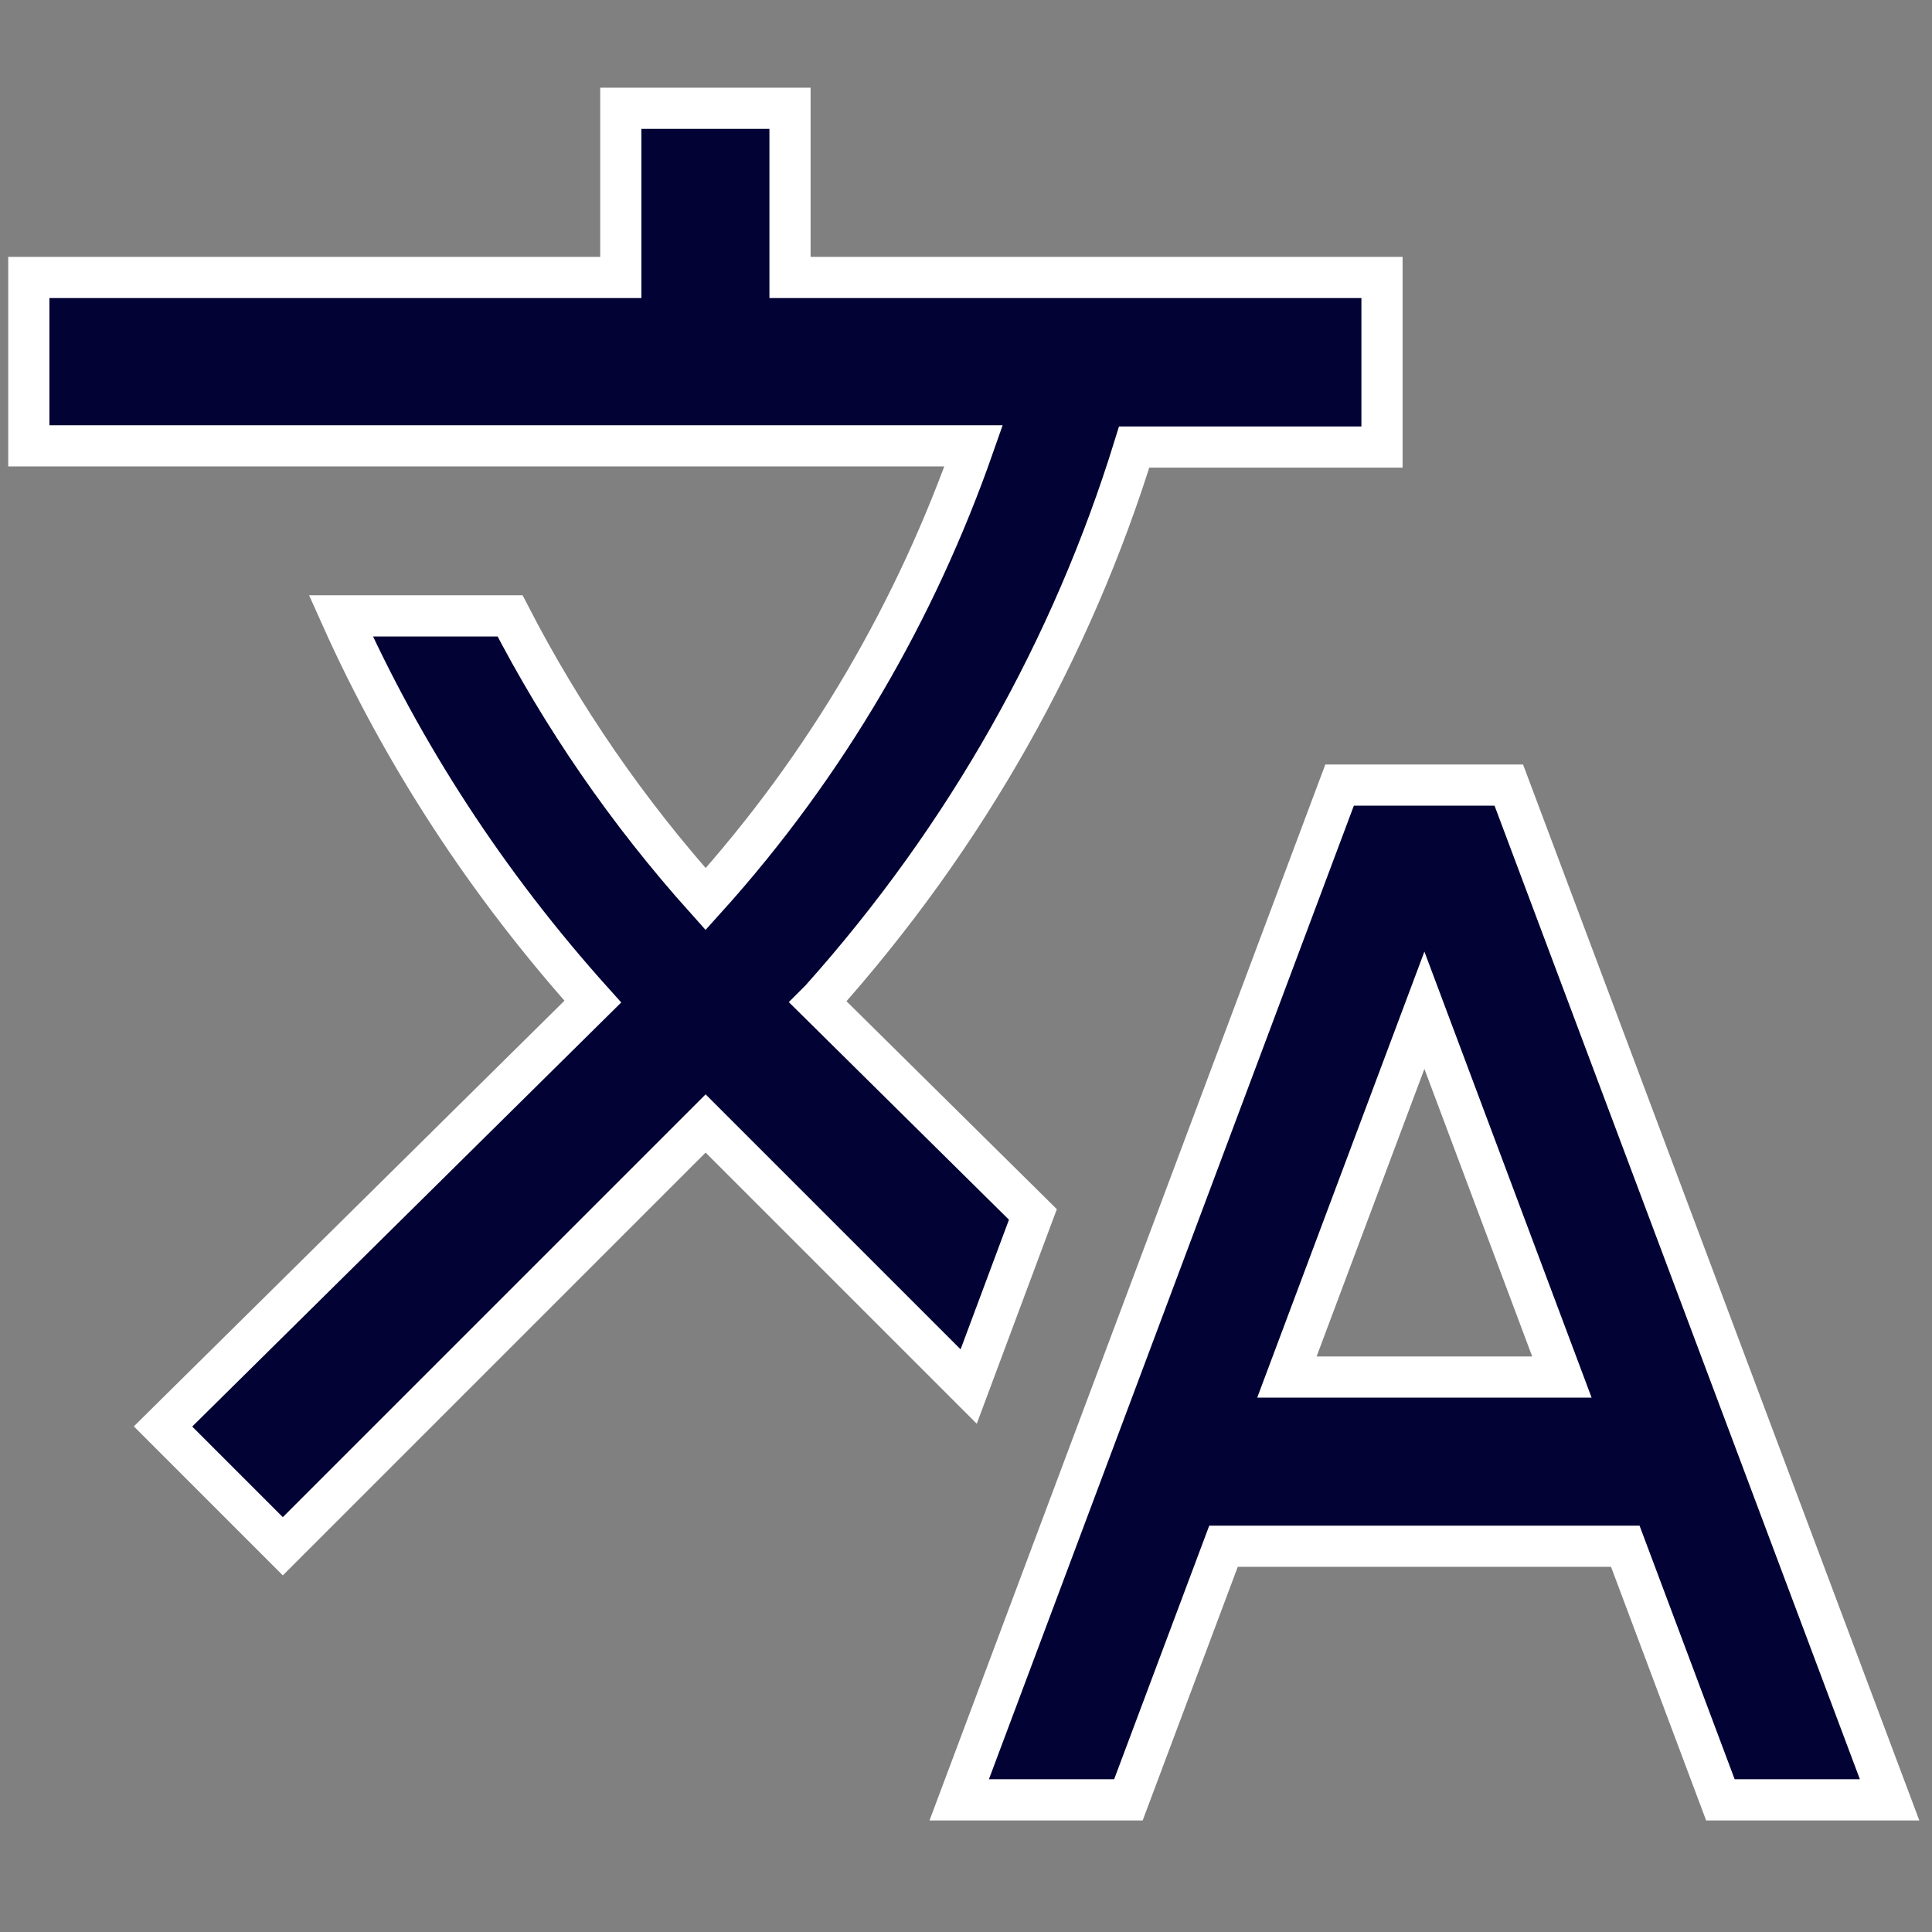
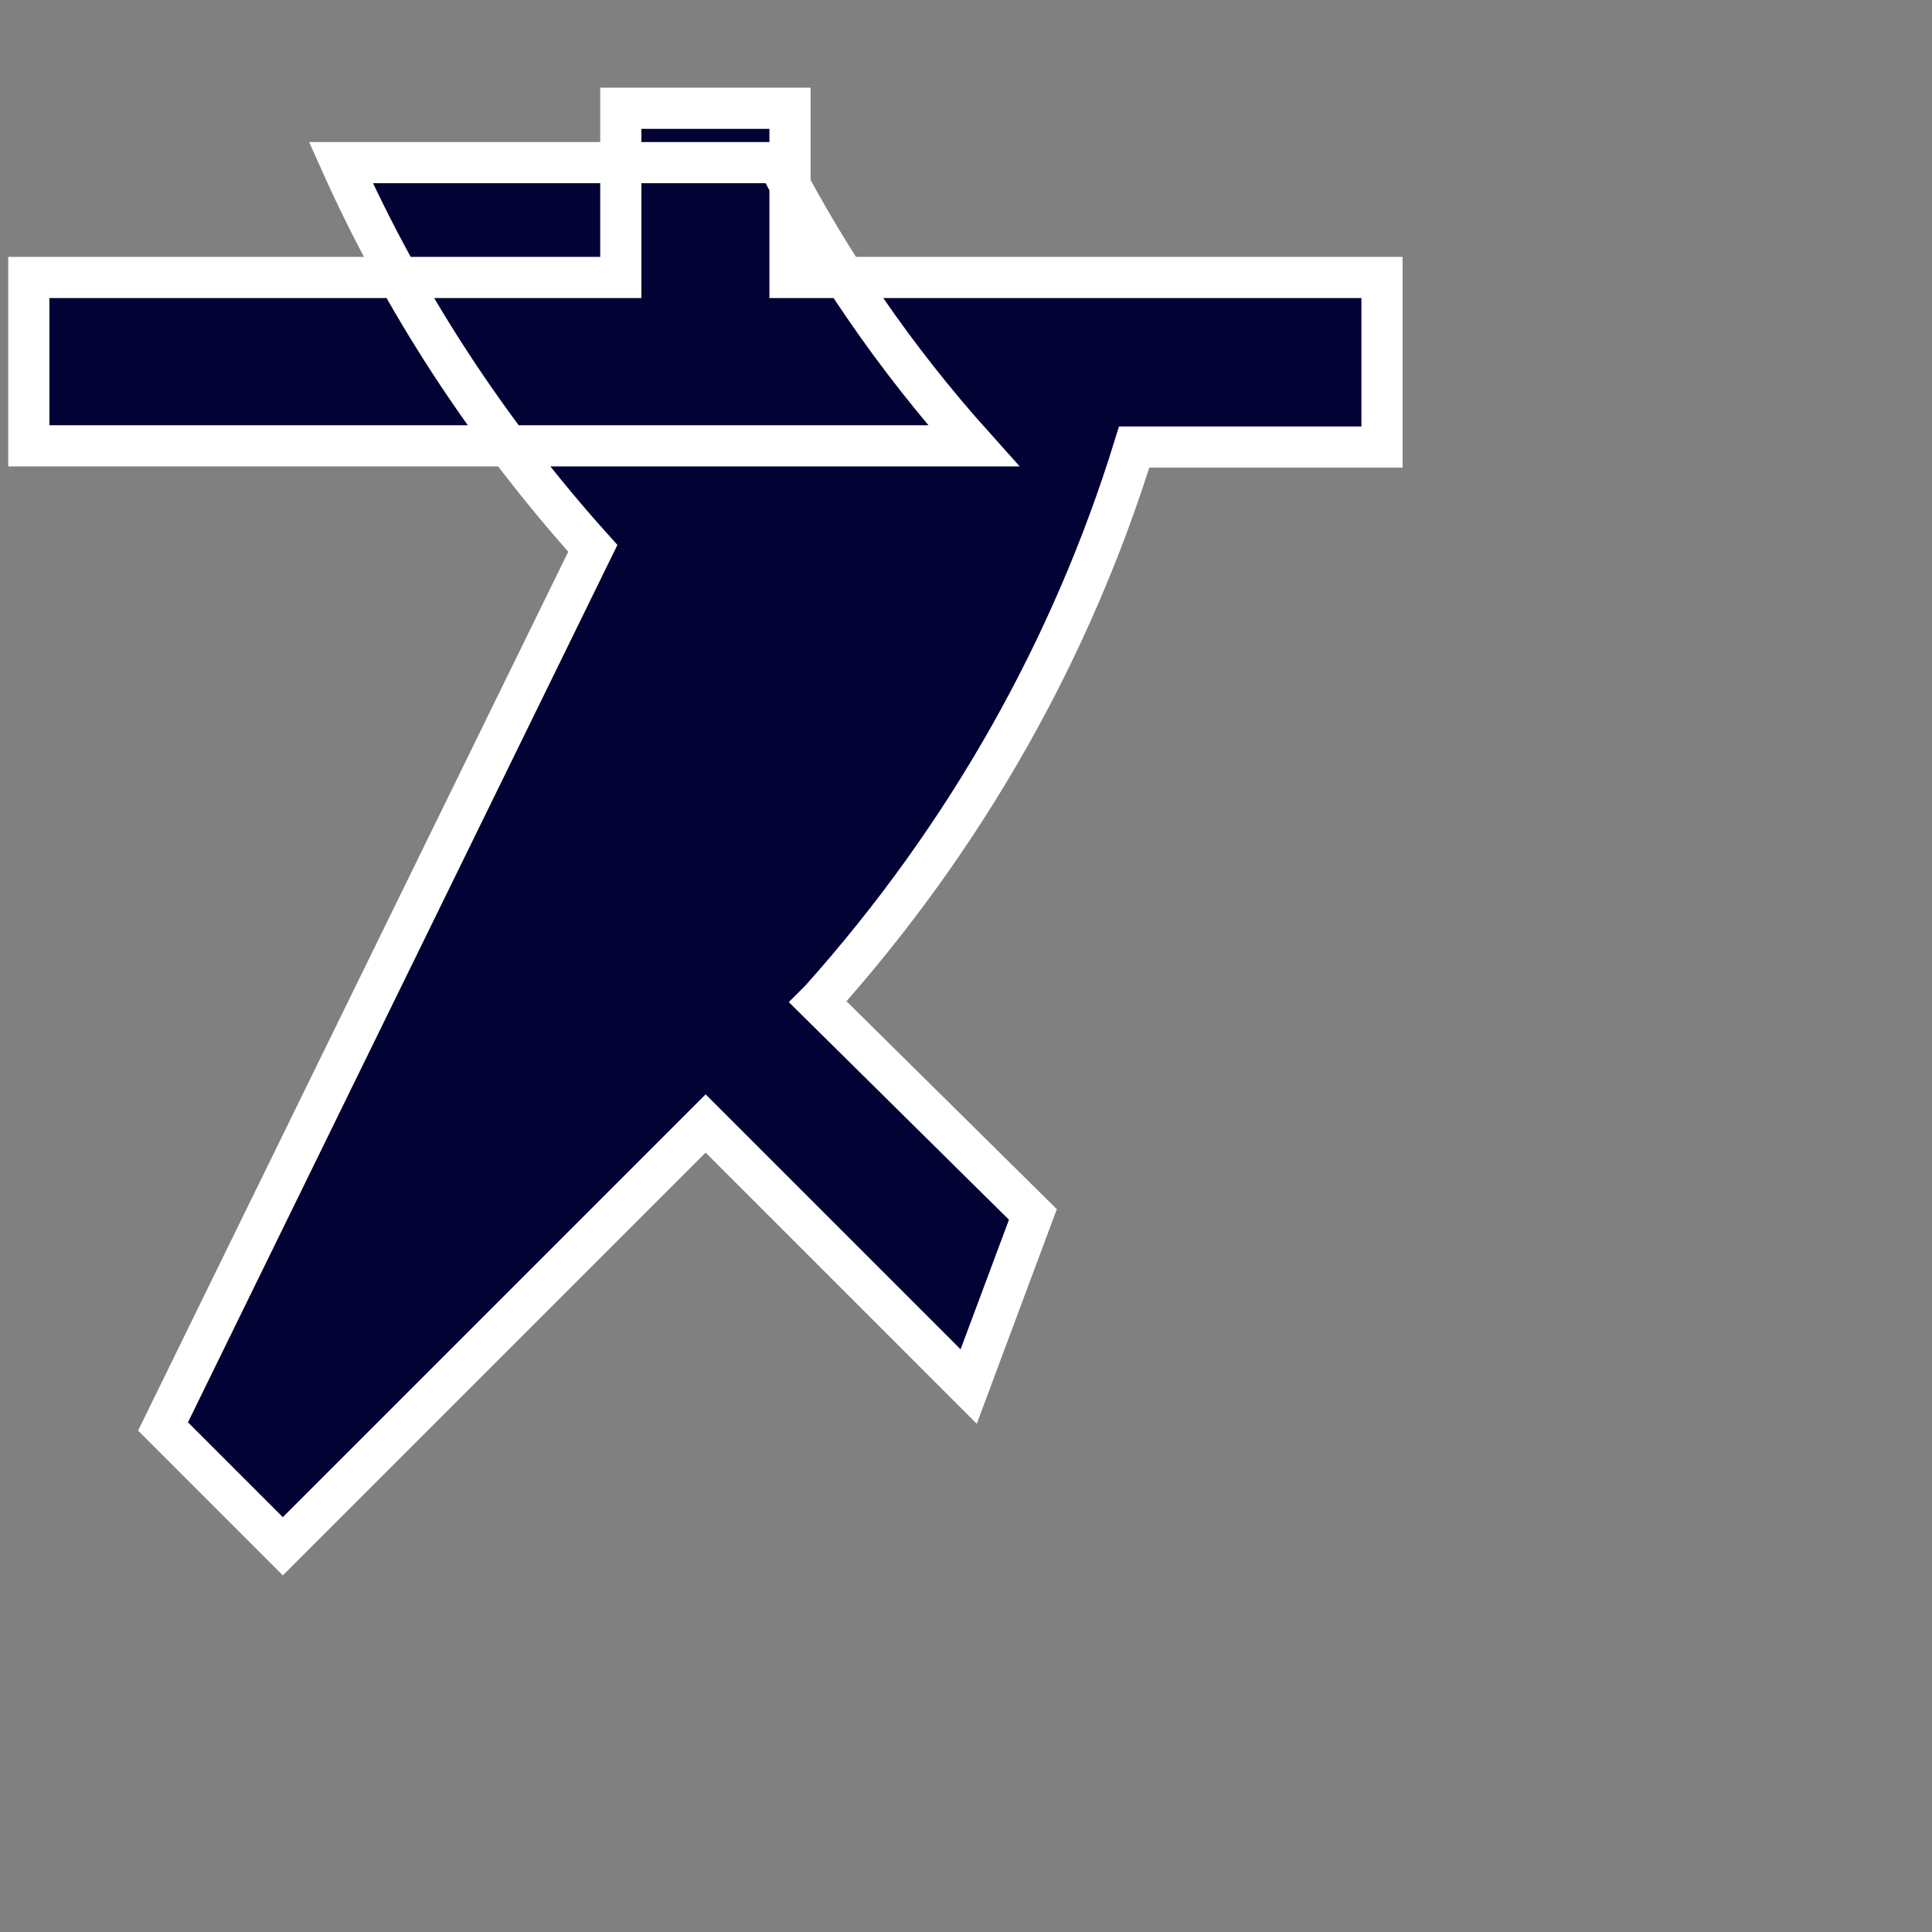
<svg xmlns="http://www.w3.org/2000/svg" version="1.1" id="Capa_1" x="0px" y="0px" viewBox="0 0 469.3 469.3" style="enable-background:new 0 0 469.3 469.3;" xml:space="preserve">
  <rect x="0" y="0" width="469.3" height="469.3" fill="#808080" stroke="none" />
  <style type="text/css">
	.st0{fill:#020334;stroke:#FFFFFF;stroke-width:10;stroke-miterlimit:10;}
</style>
  <g>
    <g>
      <g>
-         <path class="st0" d="M250.9,295L250.9,295l-52.2-51.6l0.6-0.6c35.7-39.9,61.2-85.7,76.2-134.2h60.2V67.4H191.9V26.3h-41.1v41.1H7     v40.9h229.5c-13.9,39.7-35.5,77.3-65.1,110.1c-19.1-21.3-34.9-44.4-47.5-68.8H82.8c15,33.5,35.5,65.1,61.2,93.7L39.6,346.5     l29.1,29.1l102.7-102.7l63.9,63.9L250.9,295z" />
-         <path class="st0" d="M366.5,190.7h-41.1L233,437.2h41.1l23.1-61.6h97.6l23.1,61.6H459L366.5,190.7z M312.6,334.5l33.4-89.1     l33.4,89.1H312.6z" />
+         <path class="st0" d="M250.9,295L250.9,295l-52.2-51.6l0.6-0.6c35.7-39.9,61.2-85.7,76.2-134.2h60.2V67.4H191.9V26.3h-41.1v41.1H7     v40.9h229.5c-19.1-21.3-34.9-44.4-47.5-68.8H82.8c15,33.5,35.5,65.1,61.2,93.7L39.6,346.5     l29.1,29.1l102.7-102.7l63.9,63.9L250.9,295z" />
      </g>
    </g>
  </g>
</svg>